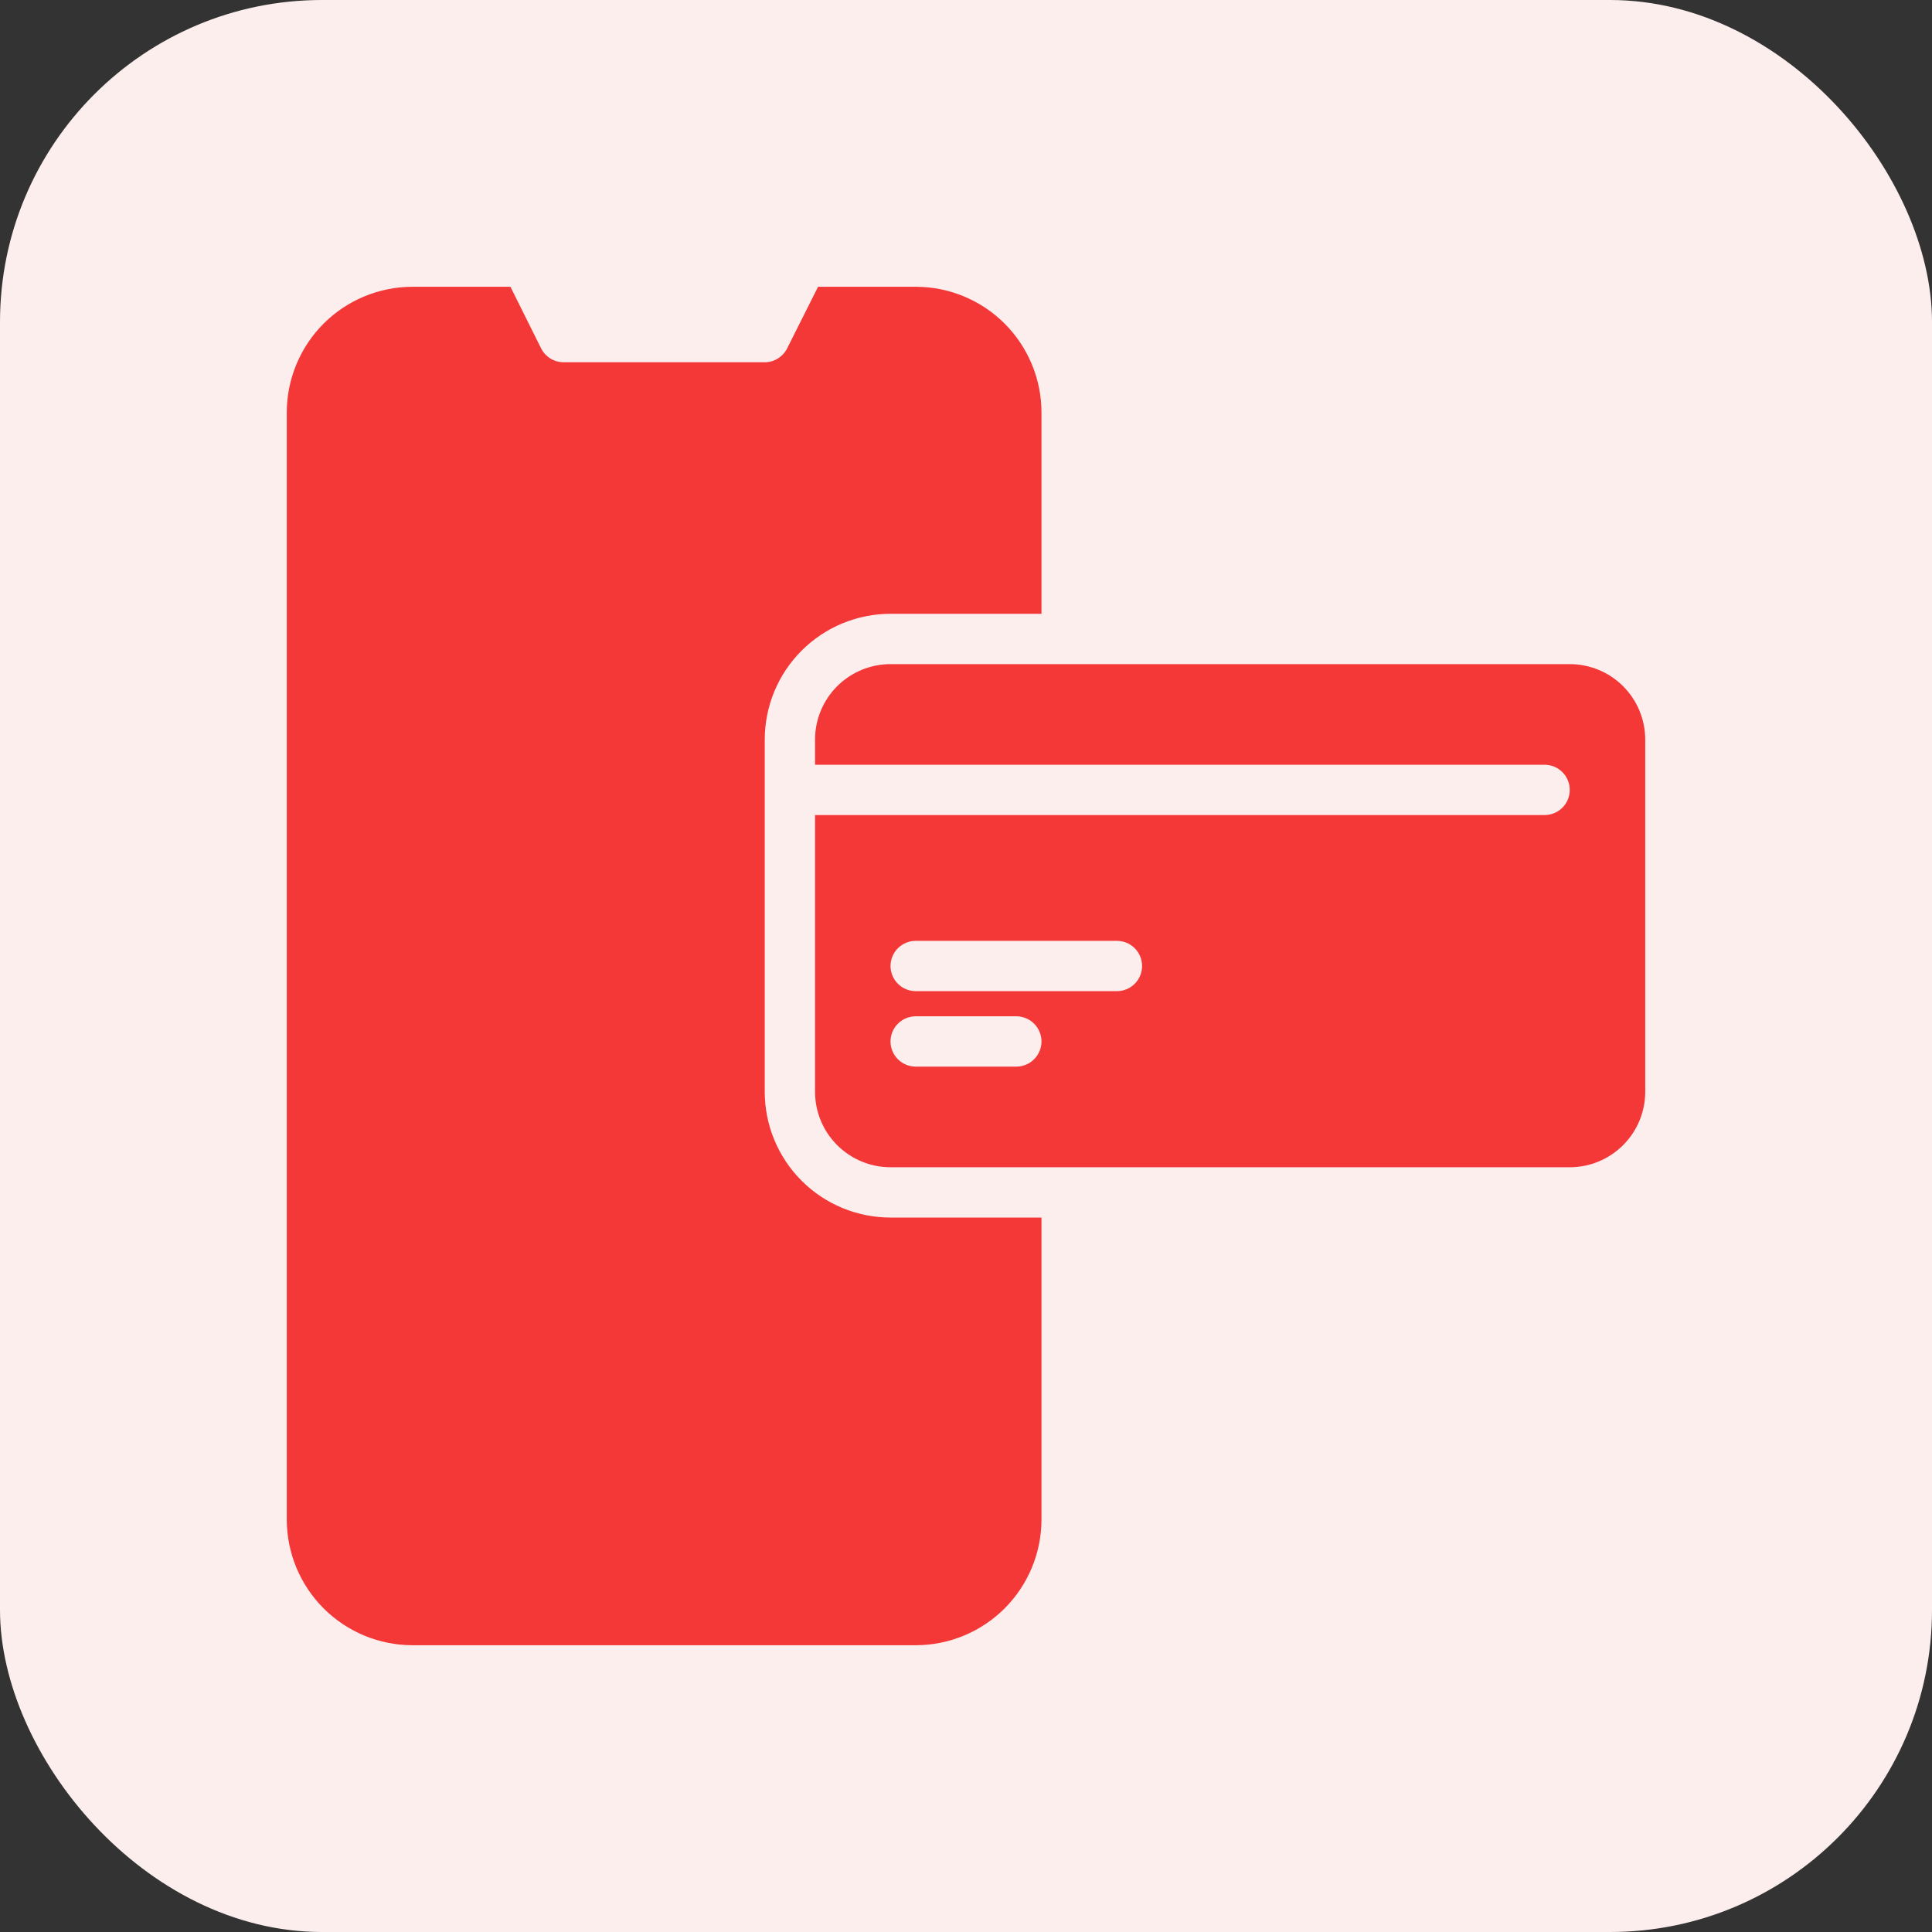
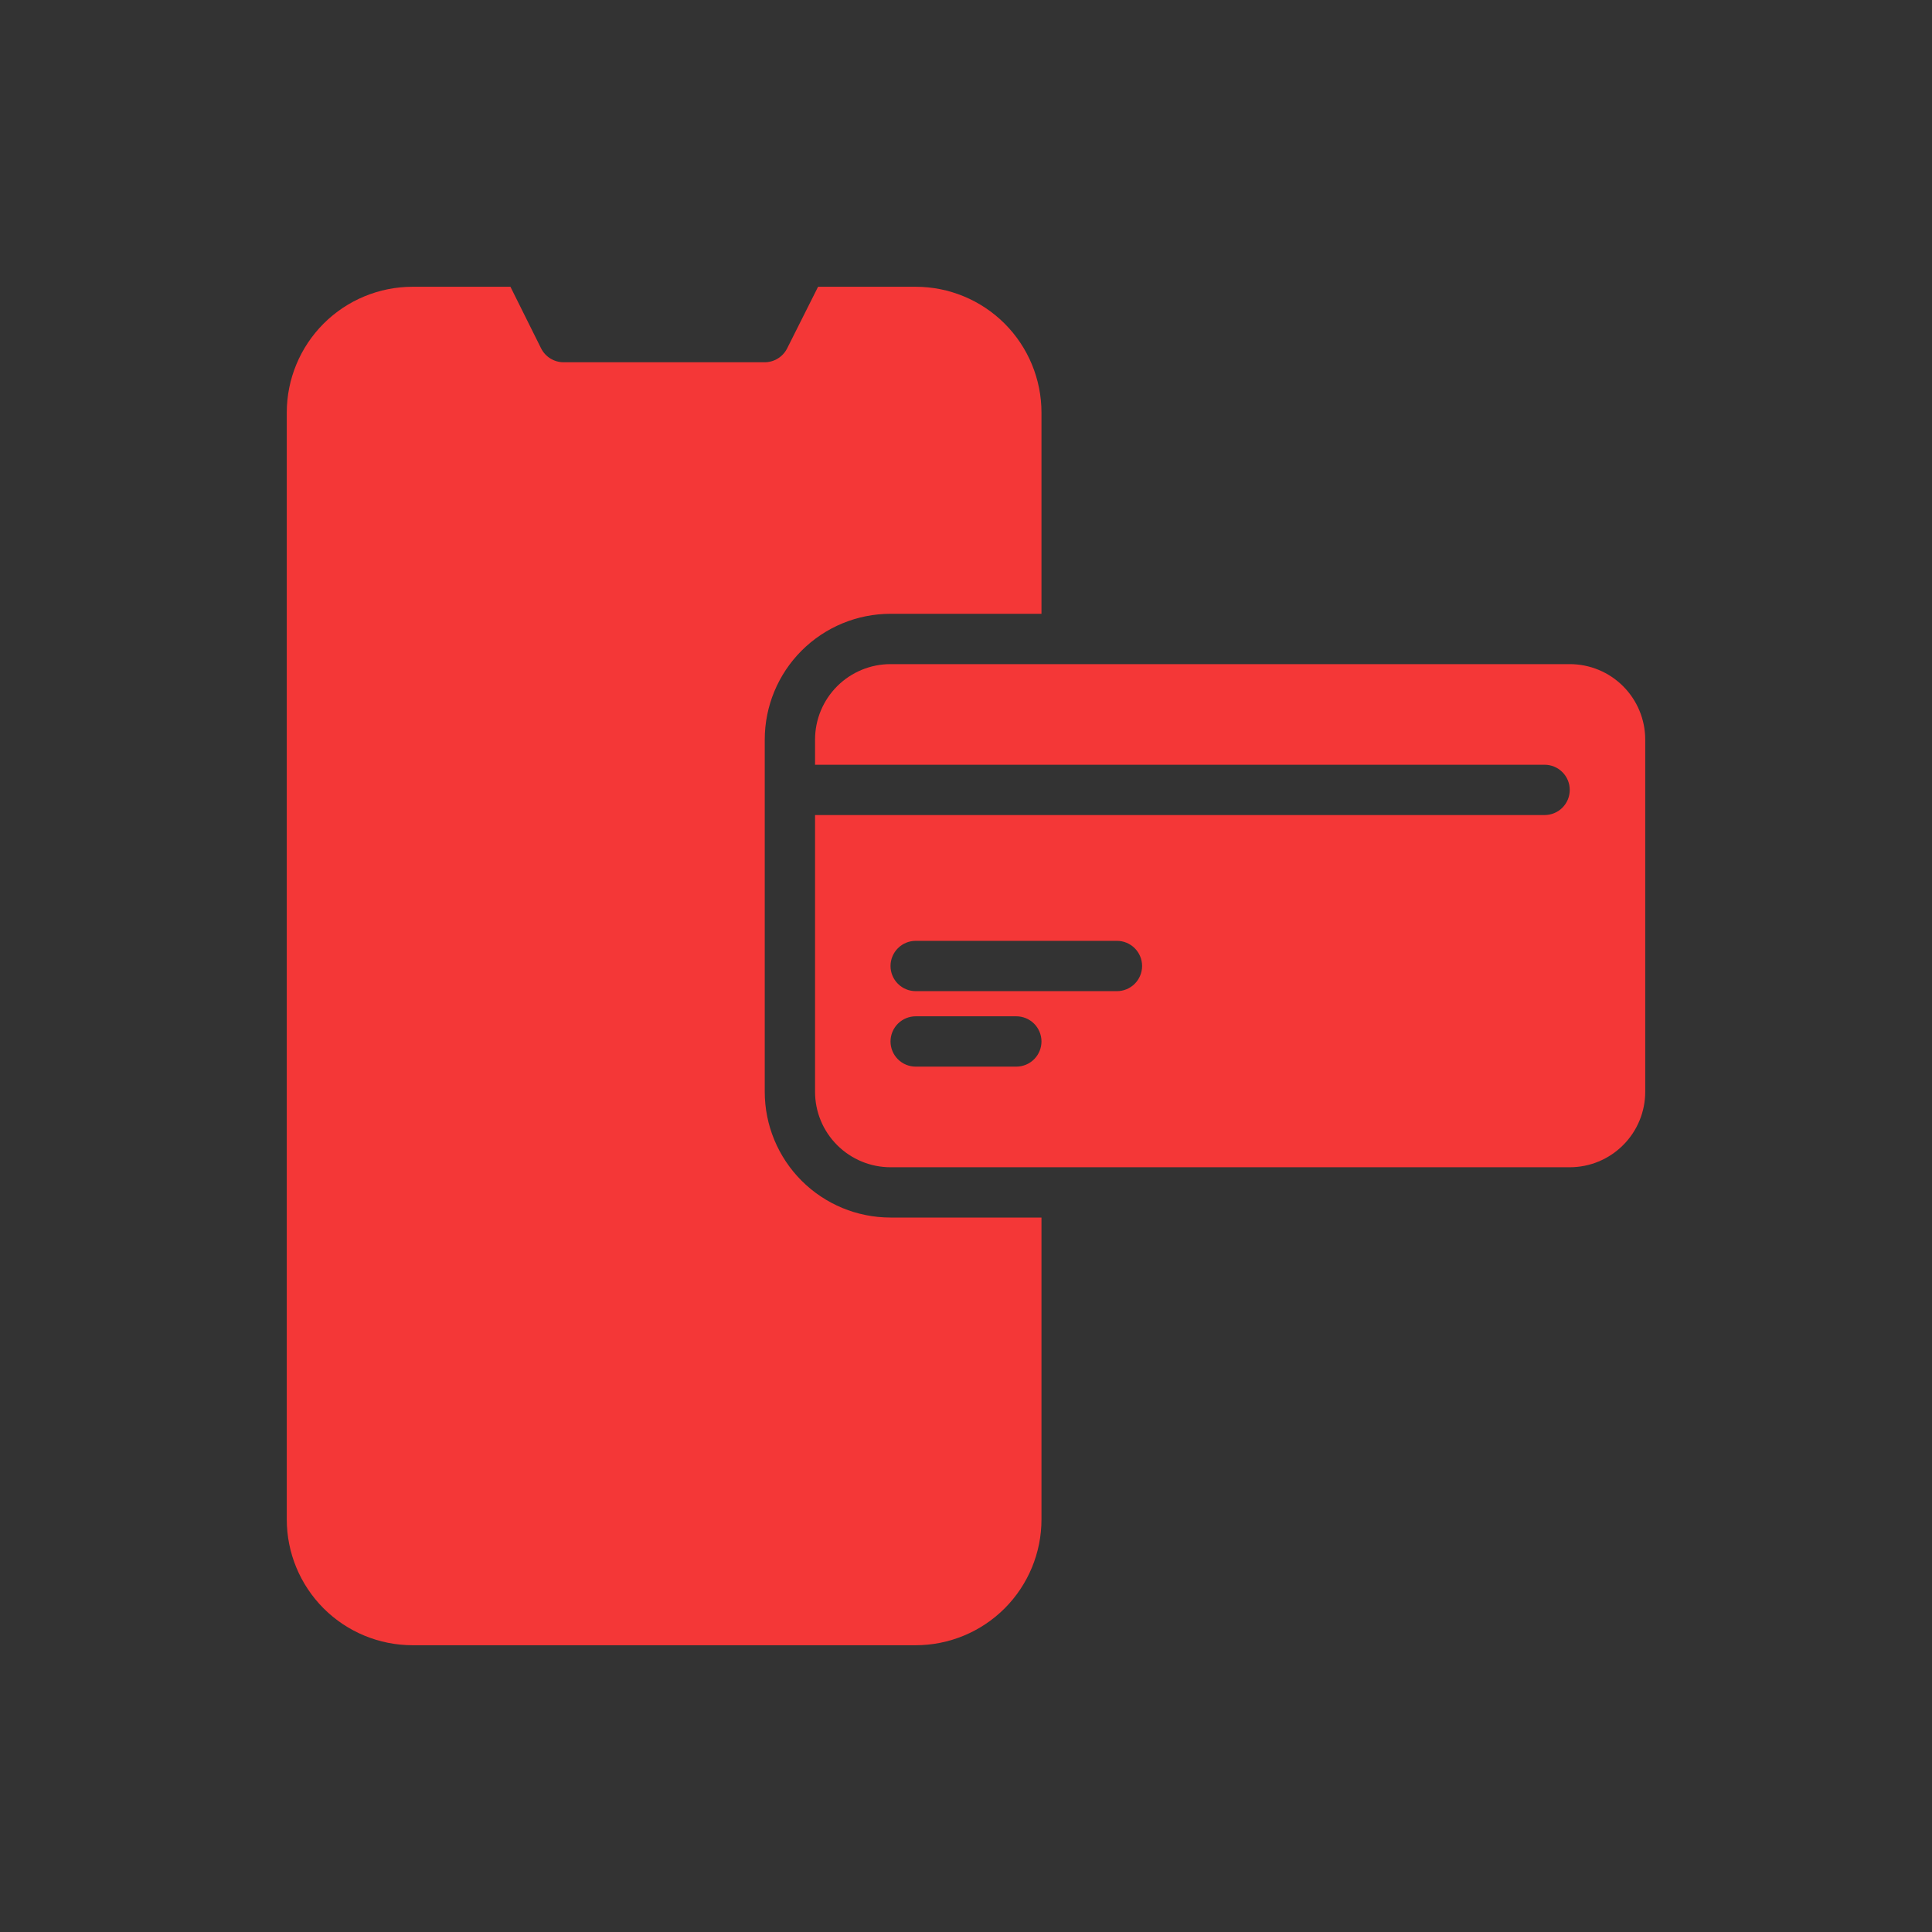
<svg xmlns="http://www.w3.org/2000/svg" width="60" height="60" viewBox="0 0 60 60" fill="none">
  <rect x="0" y="0" width="60" height="60" fill="#333333" stroke="none" />
-   <rect width="60" height="60" rx="10" fill="#FDEEEE" />
  <path d="M48.75 20.625H27.656C27.035 20.625 26.439 20.872 25.999 21.311C25.559 21.751 25.312 22.347 25.312 22.969V23.75H47.969C48.176 23.75 48.375 23.832 48.521 23.979C48.668 24.125 48.75 24.324 48.75 24.531C48.75 24.738 48.668 24.937 48.521 25.084C48.375 25.23 48.176 25.312 47.969 25.312H25.312V33.906C25.312 34.528 25.559 35.124 25.999 35.563C26.439 36.003 27.035 36.25 27.656 36.25H48.75C49.372 36.25 49.968 36.003 50.407 35.563C50.847 35.124 51.094 34.528 51.094 33.906V22.969C51.094 22.347 50.847 21.751 50.407 21.311C49.968 20.872 49.372 20.625 48.75 20.625ZM31.562 33.125H28.438C28.23 33.125 28.032 33.043 27.885 32.896C27.739 32.75 27.656 32.551 27.656 32.344C27.656 32.136 27.739 31.938 27.885 31.791C28.032 31.645 28.23 31.562 28.438 31.562H31.562C31.77 31.562 31.968 31.645 32.115 31.791C32.261 31.938 32.344 32.136 32.344 32.344C32.344 32.551 32.261 32.75 32.115 32.896C31.968 33.043 31.77 33.125 31.562 33.125ZM34.688 30.781H28.438C28.23 30.781 28.032 30.699 27.885 30.552C27.739 30.406 27.656 30.207 27.656 30C27.656 29.793 27.739 29.594 27.885 29.448C28.032 29.301 28.23 29.219 28.438 29.219H34.688C34.895 29.219 35.093 29.301 35.24 29.448C35.386 29.594 35.469 29.793 35.469 30C35.469 30.207 35.386 30.406 35.24 30.552C35.093 30.699 34.895 30.781 34.688 30.781ZM32.344 37.812V47.188C32.344 48.224 31.932 49.217 31.2 49.95C30.467 50.682 29.474 51.094 28.438 51.094H12.812C11.777 51.094 10.783 50.682 10.05 49.95C9.318 49.217 8.906 48.224 8.906 47.188V12.812C8.906 11.777 9.318 10.783 10.05 10.05C10.783 9.318 11.777 8.906 12.812 8.906H15.852L16.805 10.82C16.87 10.949 16.969 11.057 17.092 11.133C17.214 11.209 17.356 11.25 17.5 11.25H23.75C23.894 11.25 24.036 11.209 24.158 11.133C24.281 11.057 24.38 10.949 24.445 10.82L25.406 8.906H28.438C29.474 8.906 30.467 9.318 31.2 10.05C31.932 10.783 32.344 11.777 32.344 12.812V19.062H27.656C26.62 19.062 25.627 19.474 24.894 20.207C24.162 20.939 23.75 21.933 23.75 22.969V33.906C23.75 34.942 24.162 35.936 24.894 36.668C25.627 37.401 26.62 37.812 27.656 37.812H32.344Z" fill="#F43737" />
</svg>